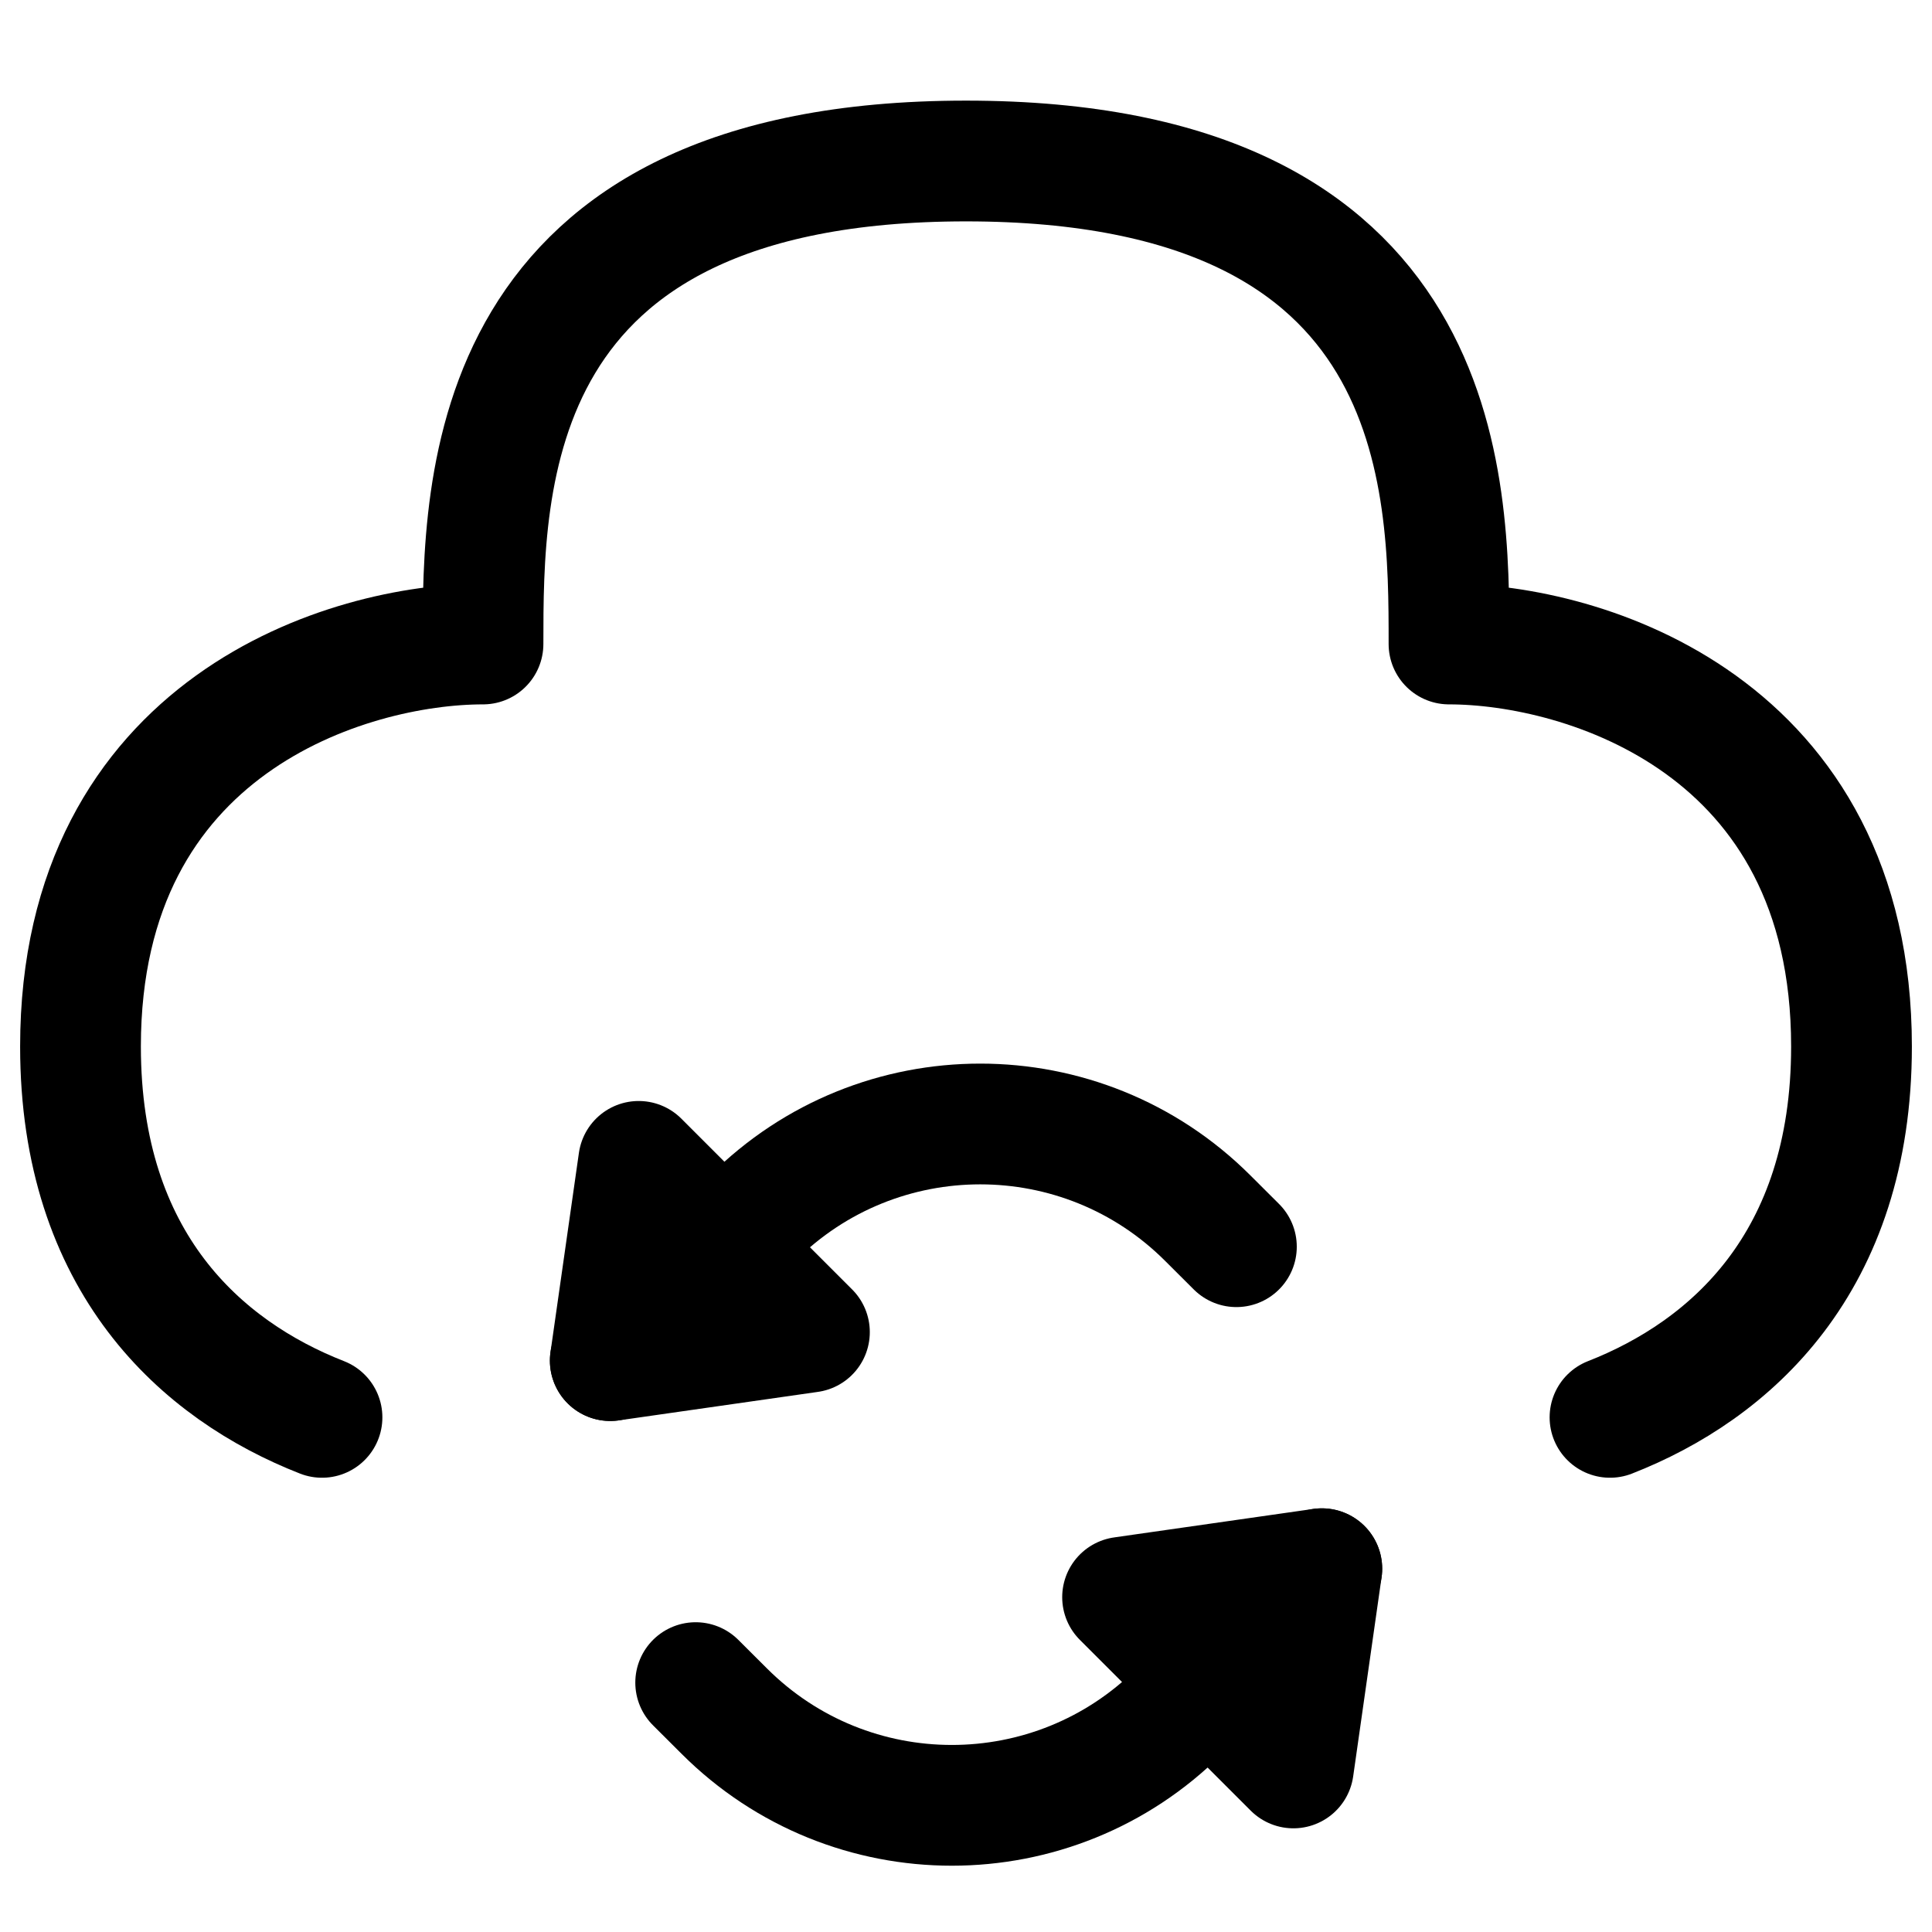
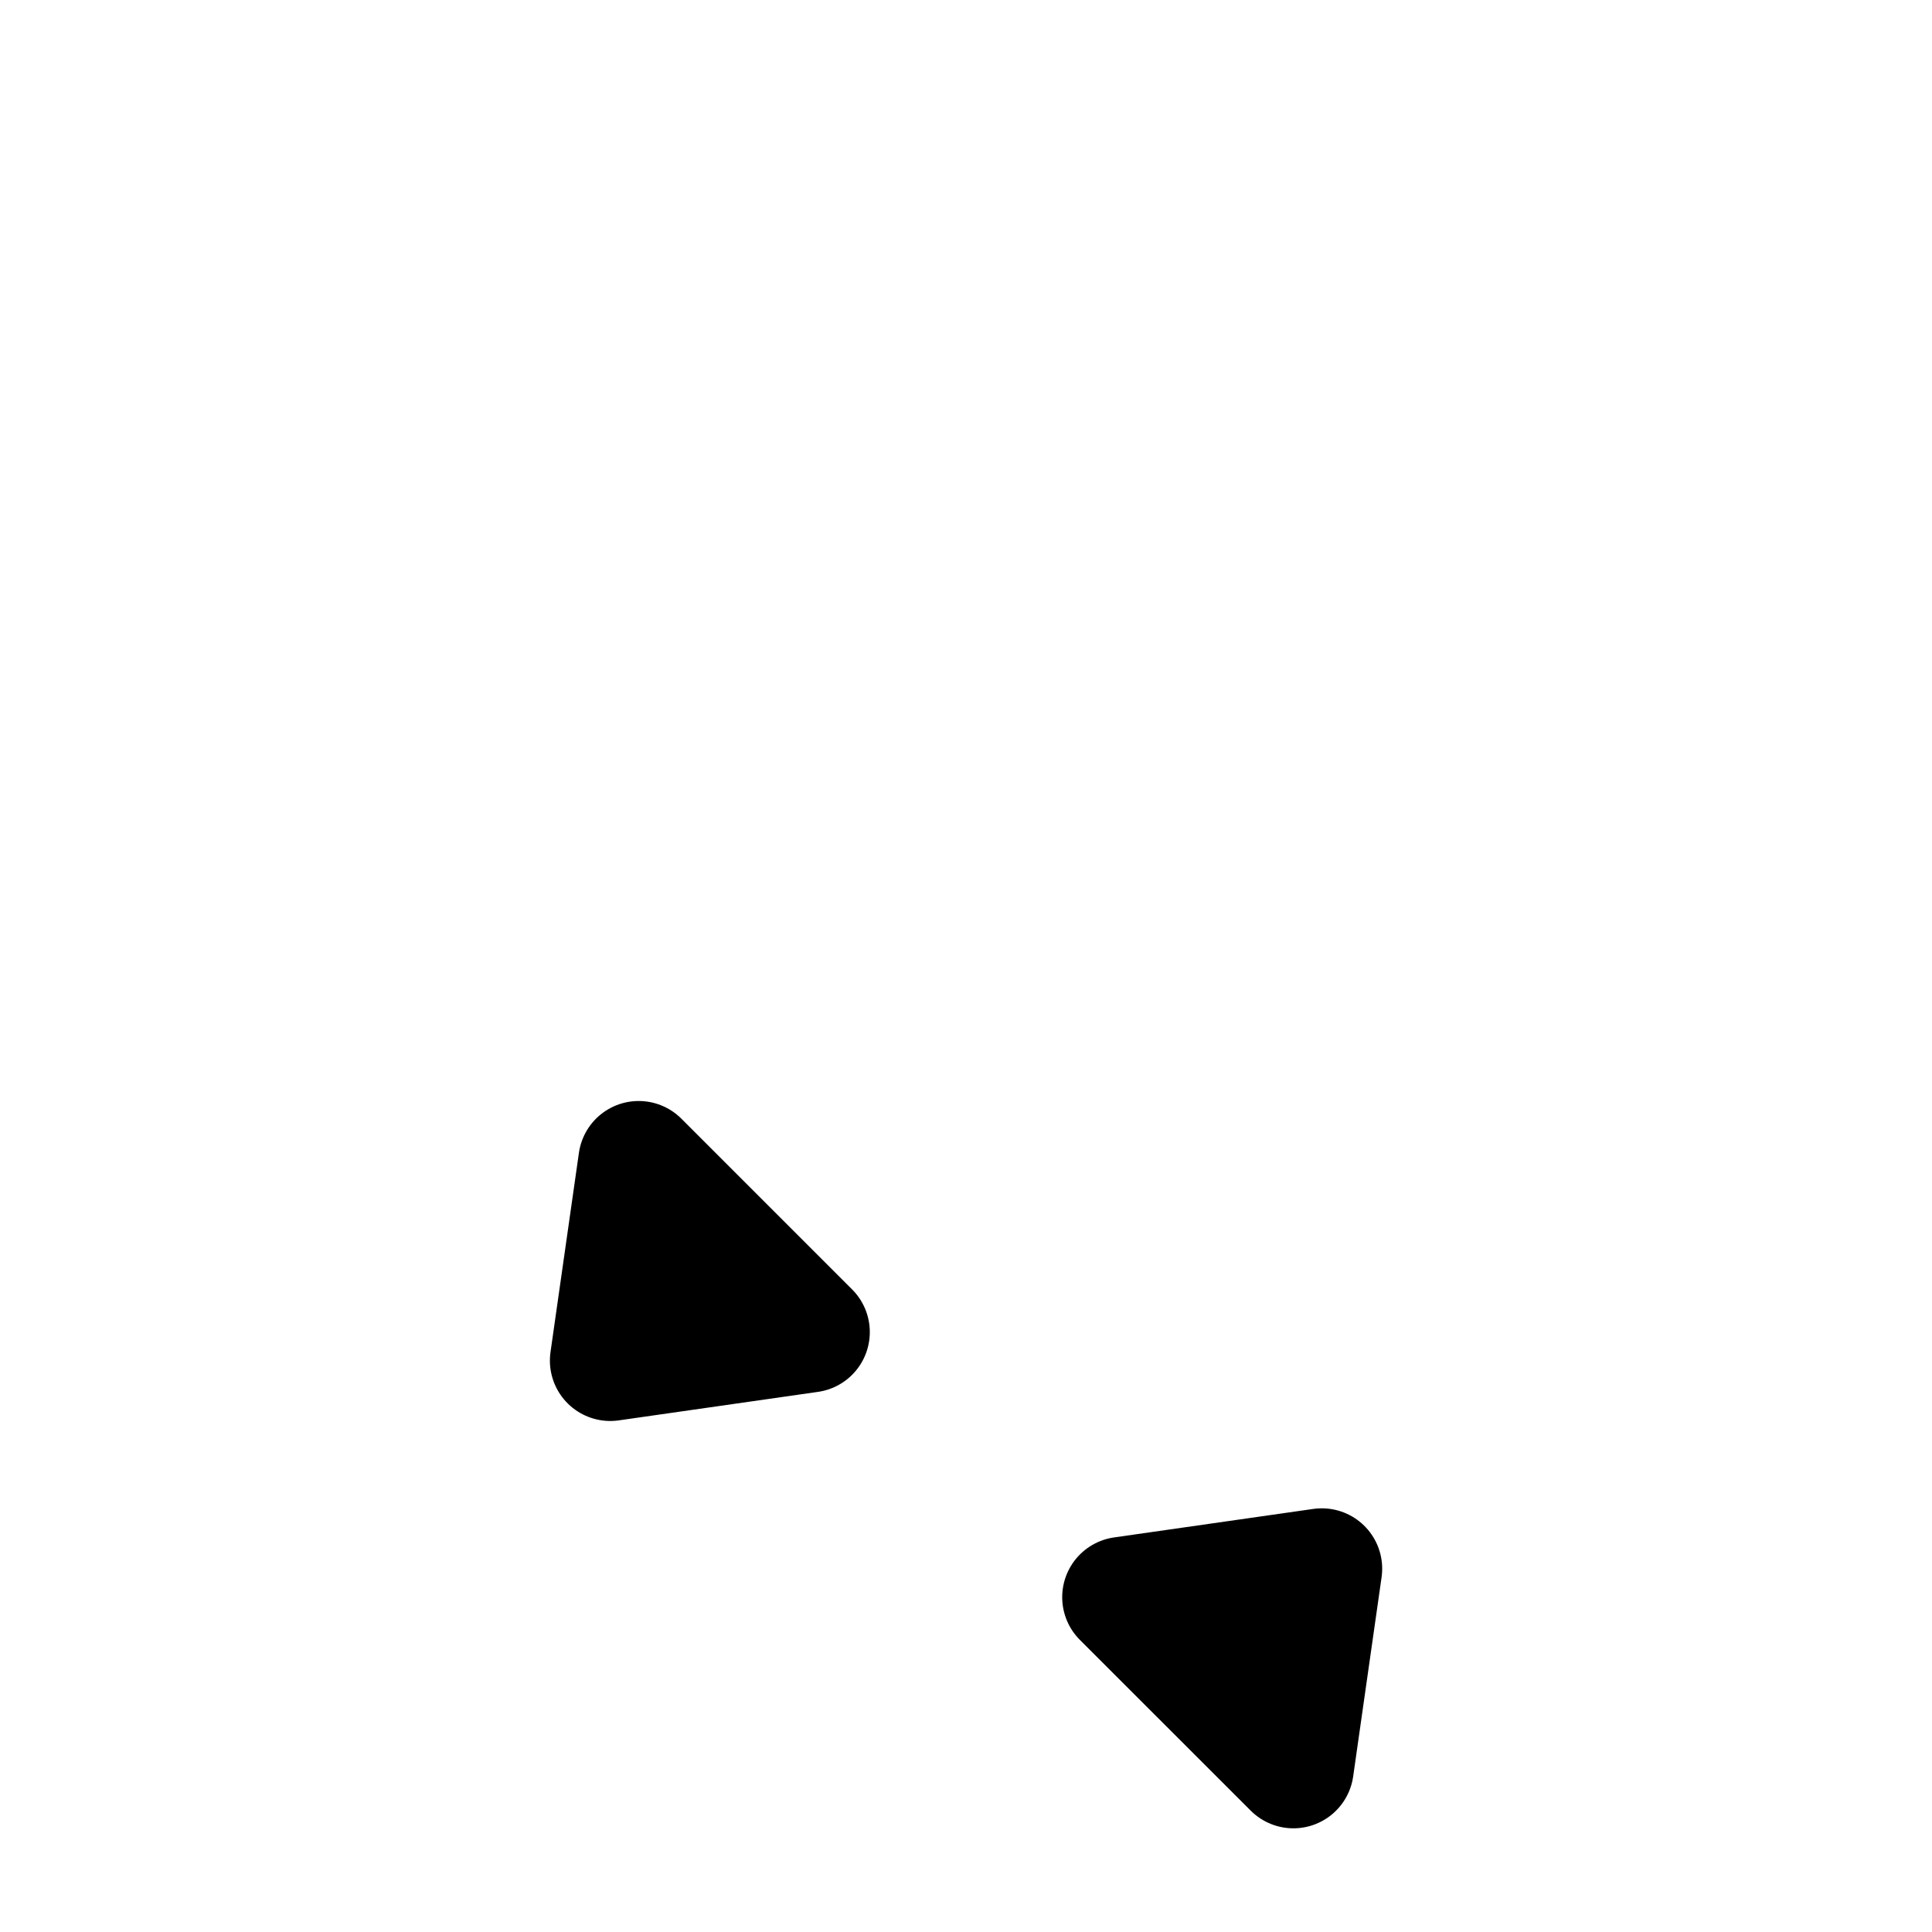
<svg xmlns="http://www.w3.org/2000/svg" width="24px" height="24px" stroke-width="1.5" viewBox="0 0 24 24" fill="none" color="#000000">
-   <path d="M20 17.607C21.494 17.022 23 15.689 23 13C23 9 19.667 8 18 8C18 6 18 2 12 2C6 2 6 6 6 8C4.333 8 1 9 1 13C1 15.689 2.506 17.022 4 17.607" stroke="#000000" stroke-width="1.5" stroke-linecap="round" stroke-linejoin="round" />
-   <path d="M16.42 19.487L14.652 21.255C13.09 22.817 10.558 22.817 8.996 21.255L8.642 20.902" stroke="#000000" stroke-width="1.5" stroke-linecap="round" stroke-linejoin="round" />
  <path d="M16.067 21.962L16.42 19.487L13.945 19.841L16.067 21.962Z" stroke="#000000" stroke-width="1.5" stroke-linecap="round" stroke-linejoin="round" />
-   <path d="M7.581 16.902L9.348 15.134C10.911 13.572 13.443 13.572 15.005 15.134L15.359 15.487" stroke="#000000" stroke-width="1.5" stroke-linecap="round" stroke-linejoin="round" />
  <path d="M7.934 14.427L7.581 16.902L10.055 16.548L7.934 14.427Z" stroke="#000000" stroke-width="1.5" stroke-linecap="round" stroke-linejoin="round" />
</svg>